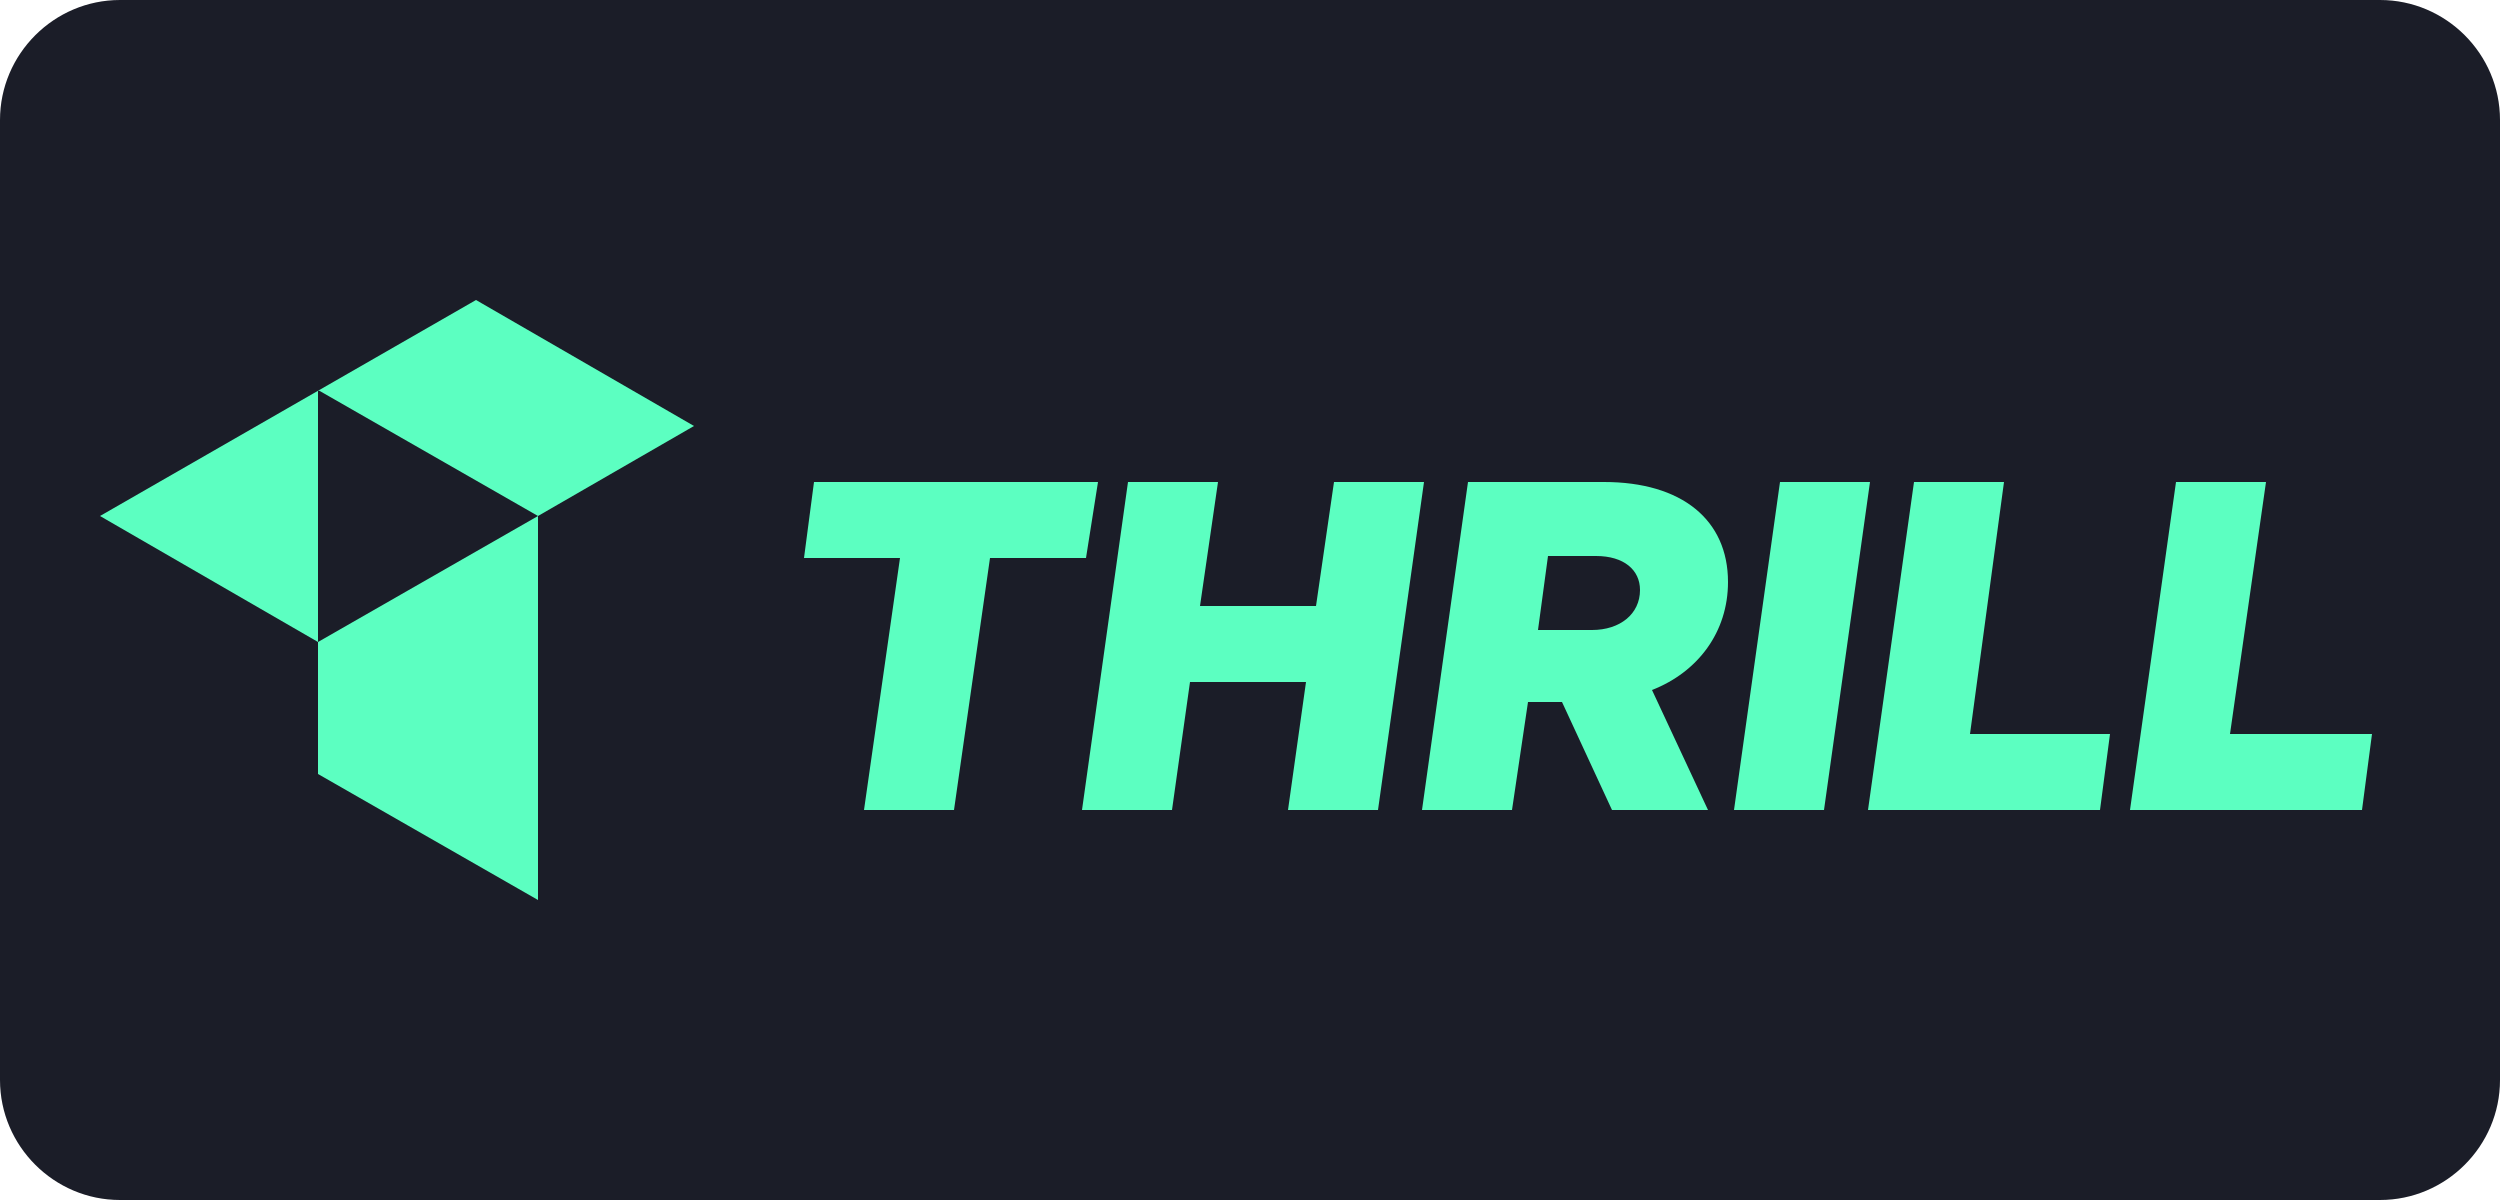
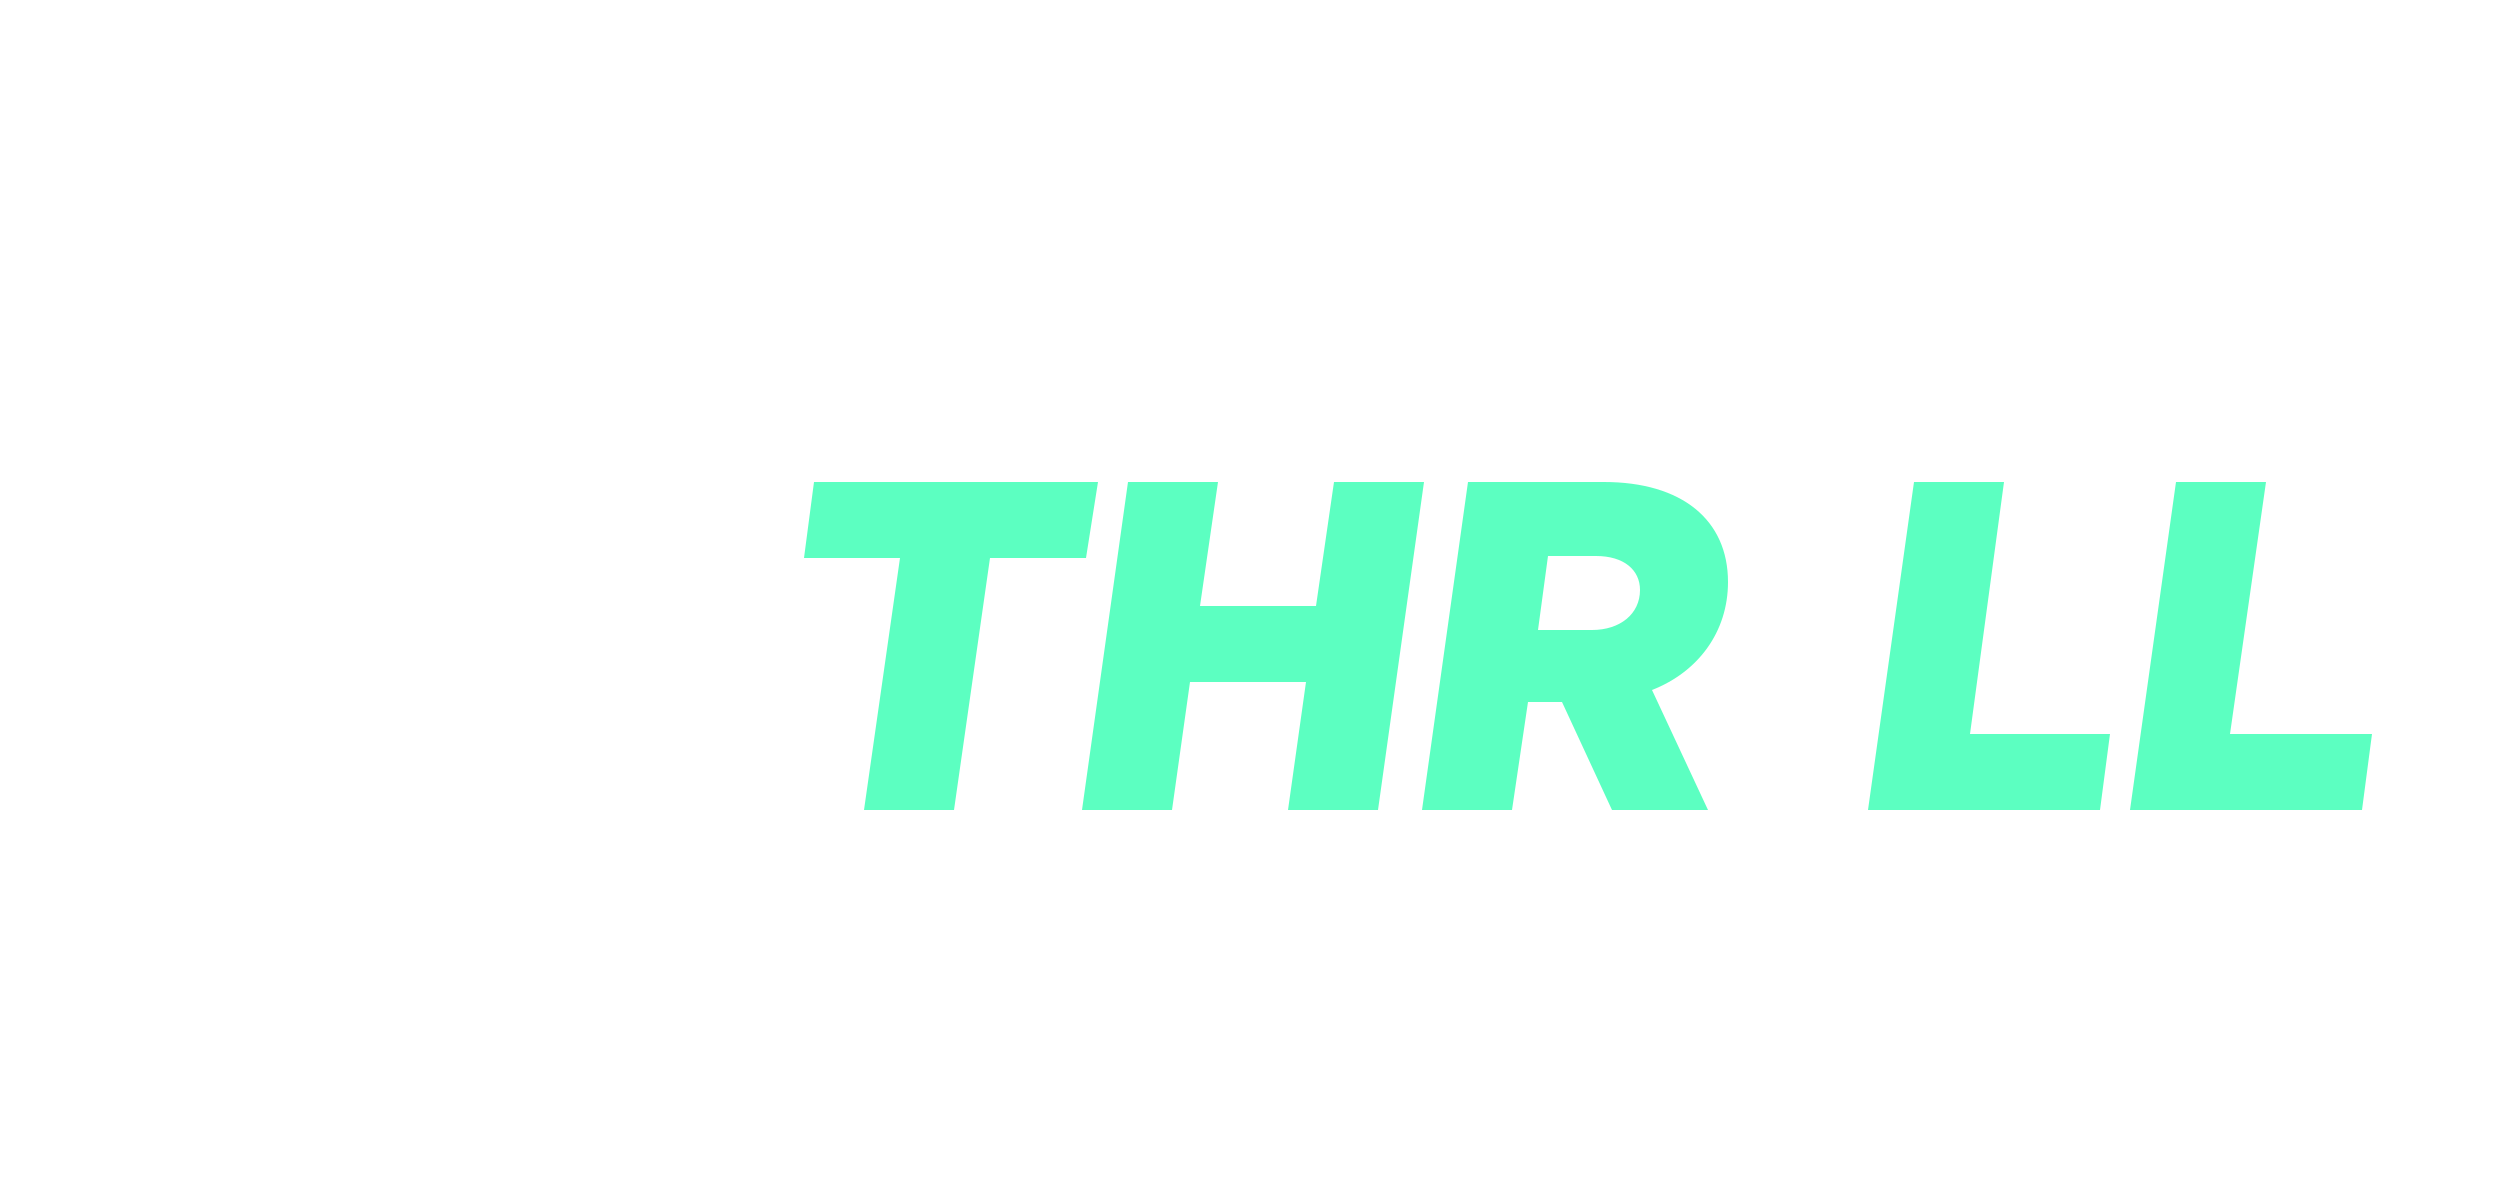
<svg xmlns="http://www.w3.org/2000/svg" viewBox="0 0 125 60" width="125" height="60">
  <title>download (14)</title>
  <style>		.s0 { fill: #1b1d28 } 		.s1 { fill: #5cffc1 } 	</style>
-   <path fill-rule="evenodd" class="s0" d="m6 0h113c3.3 0 6 2.7 6 6v48c0 3.3-2.7 6-6 6h-113c-3.3 0-6-2.7-6-6v-48c0-3.3 2.7-6 6-6z" />
  <path class="s1" d="m54.4 27.9h-4.9l-1.8 12.6h-4.5l1.8-12.6h-4.8l0.5-3.8h14.2l-0.6 3.8z" />
  <path class="s1" d="m66.7 24.1h4.5l-2.3 16.4h-4.5l0.9-6.4h-5.8l-0.9 6.4h-4.5l2.3-16.4h4.5l-0.9 6.2h5.8z" />
  <path class="s1" d="m76.4 35.1l-0.8 5.4h-4.5l2.3-16.4h6.8c3.9 0 6.2 1.9 6.2 5 0 2.5-1.5 4.5-3.8 5.4l2.8 6h-4.8l-2.5-5.4c0 0-1.7 0-1.7 0zm3.2-3.6c1.4 0 2.4-0.8 2.4-2 0-1-0.8-1.7-2.2-1.7h-2.4l-0.5 3.7z" />
-   <path class="s1" d="m93.5 24.1l-2.3 16.4h-4.5l2.3-16.4z" />
  <path class="s1" d="m93.4 40.5l2.3-16.4h4.5l-1.7 12.6h7l-0.5 3.8c0 0-11.6 0-11.6 0z" />
  <path class="s1" d="m106.5 40.5l2.3-16.4h4.5l-1.8 12.6h7.1l-0.5 3.8h-11.6z" />
-   <path class="s1" d="m26.9 25.8l7.8-4.5-10.9-6.3-18.8 10.8 10.9 6.3v-12.6z" />
-   <path class="s1" d="m15.9 32.1v6.6l11 6.3v-19.2z" />
</svg>